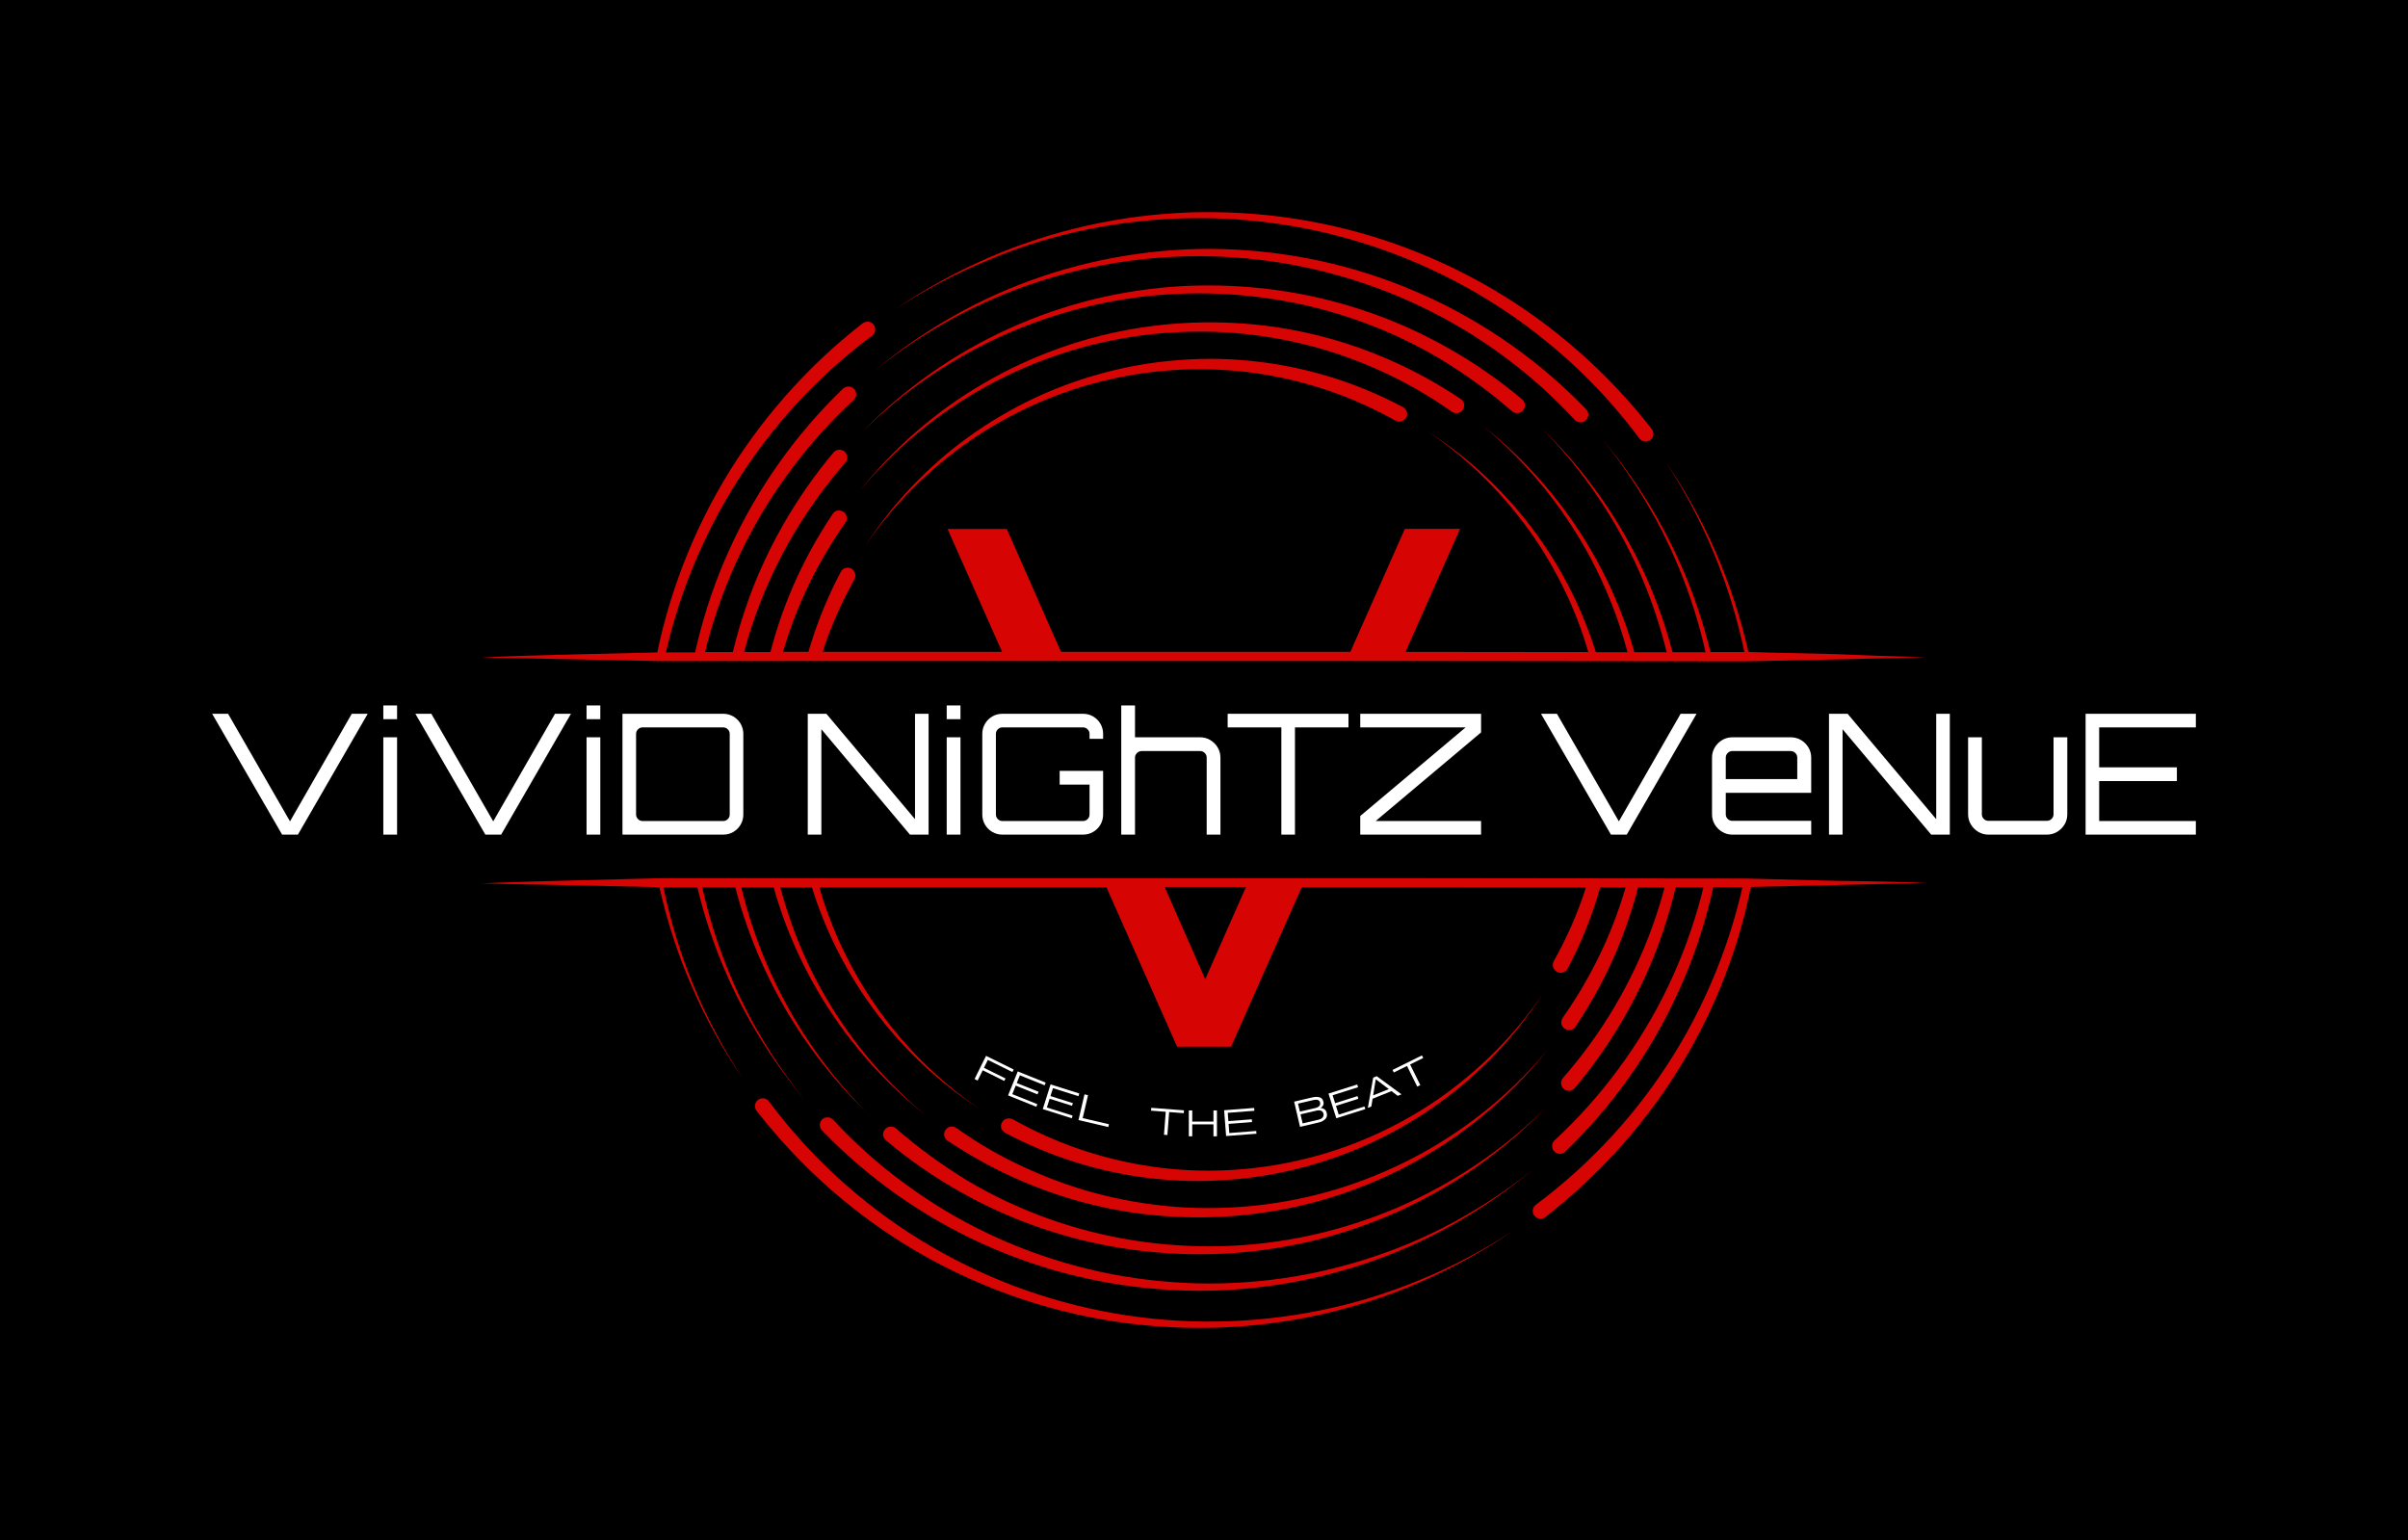
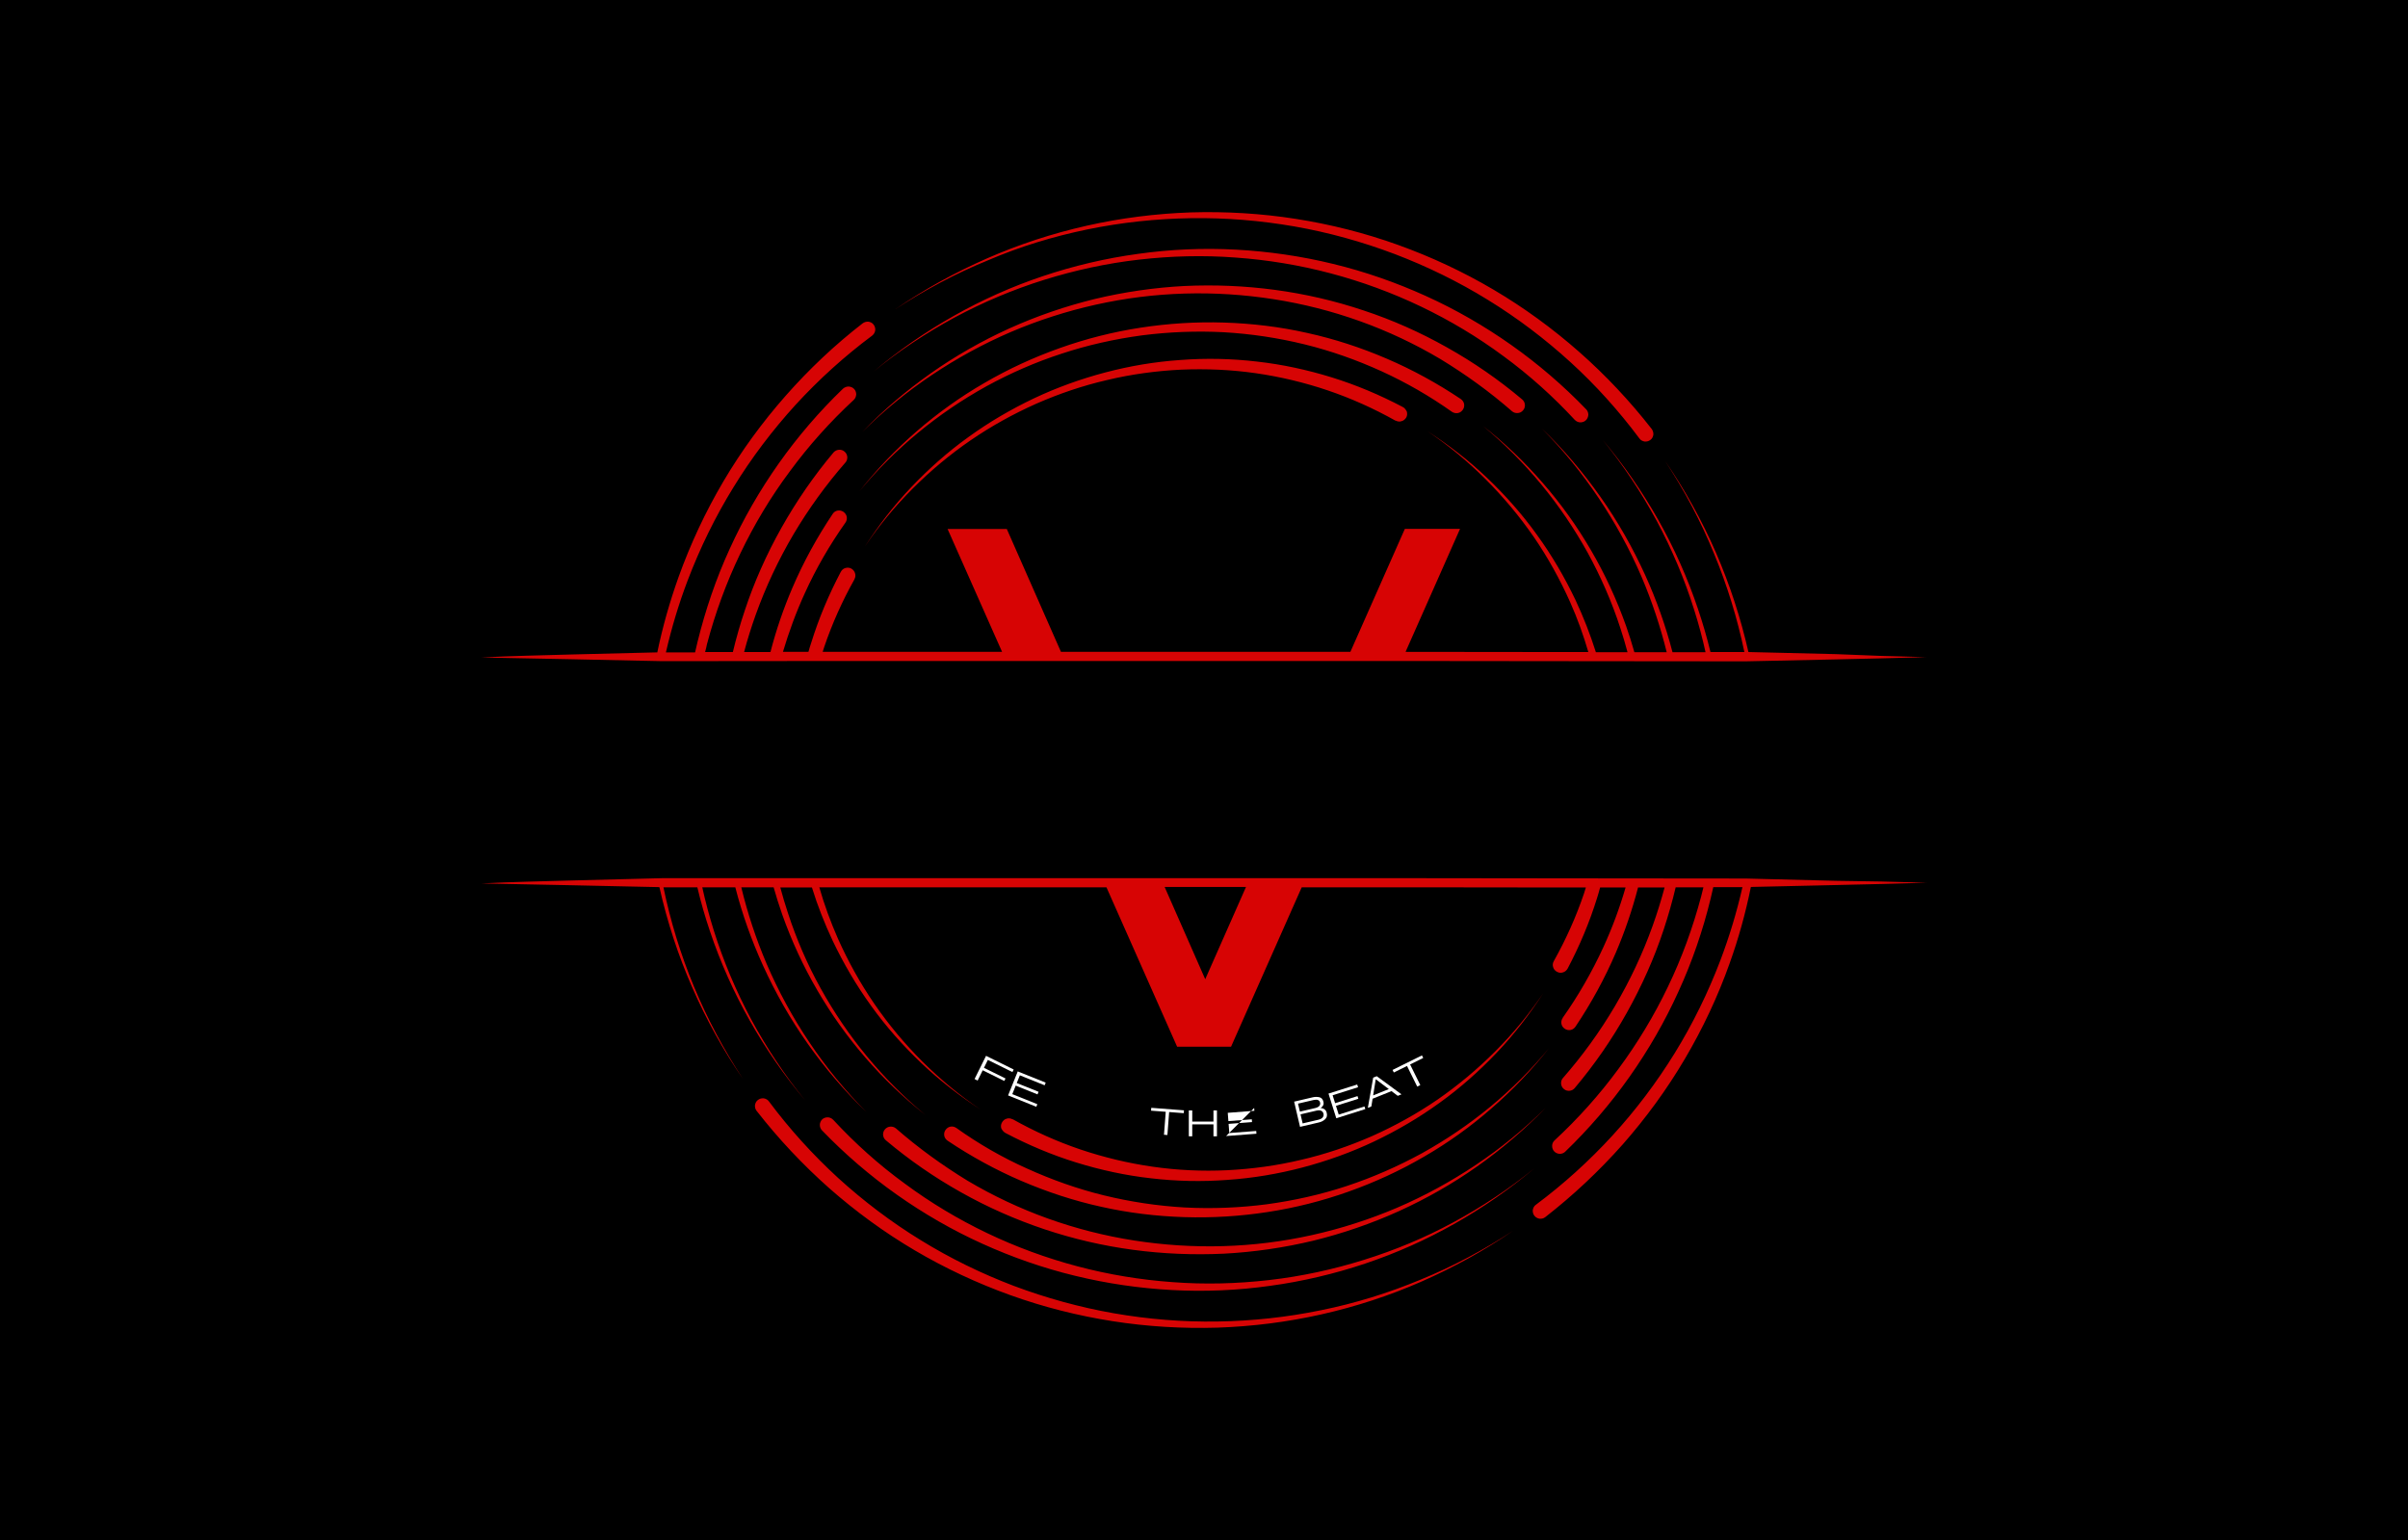
<svg xmlns="http://www.w3.org/2000/svg" viewBox="-45 98.171 794.55 508.209">
  <rect x="-45" y="98.171" width="794.55" height="508.209" fill="#333333" stroke="none" />
  <rect height="100%" width="100%" x="-45" y="98.171" fill="rgba(0, 0, 0, 1)" />
  <svg version="1.1" id="Layer_1" x="113.78" y="168.171" viewBox="271.4 66.55 822.6 634.999" xml:space="preserve" height="368.209" width="476.99" preserveAspectRatio="xMinYMin" enable-background="new 0 0 1366 768" style="overflow: visible;">
    <linearGradient id="SVGID_1_" gradientUnits="userSpaceOnUse" x1="841.314" y1="659.1" x2="523.907" y2="109.335" style="">
      <stop offset="0" style="stop-color: #E5E2DF;" />
      <stop offset="0" style="stop-color: #DED9D6;" />
      <stop offset="6.299578e-02" style="stop-color: #CFCAC9;" />
      <stop offset="0.183" style="stop-color: #A8A4A7;" />
      <stop offset="0.264" style="stop-color: #8B878D;" />
      <stop offset="0.522" style="stop-color: #F3F4F4;" />
      <stop offset="0.584" style="stop-color: #E5E5E6;" />
      <stop offset="0.703" style="stop-color: #C0BEC0;" />
      <stop offset="0.865" style="stop-color: #858085;" />
      <stop offset="0.876" style="stop-color: #807B80;" />
      <stop offset="1" style="stop-color: #D1D3D4;" />
      <stop offset="1" style="stop-color: #A7A9AC;" />
    </linearGradient>
    <path class="st0" d="M749.2,691.5c-19.4,4-39.2,6.1-58.9,6.4c-19.8,0.3-39.5-1.3-59-4.7c-19.4-3.4-38.5-8.7-56.9-15.6  c-18.4-7-36.2-15.7-52.9-26c-16.8-10.3-32.5-22.2-47-35.4c-14.5-13.3-27.7-27.9-39.4-43.6l0,0l0,0c-0.7-1-1.8-1.5-2.9-1.7  c-1.1-0.1-2.3,0.1-3.3,0.9c-1,0.7-1.5,1.8-1.7,2.9c-0.1,1.1,0.1,2.3,0.9,3.3c12.4,15.9,26.2,30.6,41.3,44  c15.1,13.3,31.4,25.2,48.7,35.4s35.5,18.7,54.4,25.5s38.4,11.7,58.1,14.8c19.8,3.1,39.8,4.3,59.8,3.7c20-0.7,39.9-3.2,59.3-7.6  c19.5-4.4,38.5-10.6,56.7-18.6s35.7-17.6,52.1-28.9c-16.6,10.9-34.2,20.3-52.6,27.8C787.6,681.7,768.6,687.6,749.2,691.5z   M616.3,76.4c19.4-4,39.1-6.1,58.9-6.4c19.8-0.3,39.5,1.3,59,4.7c19.4,3.4,38.5,8.7,57,15.7c18.4,7,36.2,15.7,52.9,26  c16.8,10.3,32.5,22.2,47,35.4s27.7,27.9,39.4,43.6l0,0l0,0c0.7,1,1.8,1.5,2.9,1.7c1.1,0.1,2.3-0.1,3.3-0.9c1-0.7,1.5-1.8,1.7-2.9  c0.1-1.1-0.2-2.3-0.9-3.3c-12.4-15.9-26.2-30.6-41.3-43.9c-15.1-13.3-31.4-25.2-48.7-35.4S812,92,793.1,85.2  c-18.9-6.8-38.4-11.7-58.1-14.8c-19.8-3.1-39.8-4.3-59.8-3.7c-20,0.7-39.8,3.2-59.3,7.6s-38.5,10.6-56.7,18.6s-35.7,17.6-52.1,28.9  c16.6-10.9,34.2-20.3,52.6-27.8C577.8,86.2,596.9,80.4,616.3,76.4z M471.7,583.1L471.7,583.1L471.7,583.1c-0.9-0.9-2-1.4-3.2-1.4  c-1.1,0-2.3,0.4-3.1,1.2s-1.3,2-1.3,3.1s0.4,2.3,1.2,3.1c13,13.5,27.3,25.8,42.6,36.6c15.3,10.8,31.6,20.2,48.6,27.9  s34.7,13.9,52.9,18.3c18.1,4.4,36.6,7.1,55.2,8.1c18.6,1,37.3,0.2,55.7-2.4c18.4-2.5,36.6-6.8,54.2-12.7  c17.6-5.9,34.6-13.5,50.7-22.6c16.1-9.1,31.4-19.7,45.5-31.6c-14.3,11.7-29.8,21.9-46,30.7s-33.3,15.9-50.9,21.4  c-17.6,5.5-35.6,9.4-53.9,11.5s-36.7,2.6-55,1.2c-18.3-1.3-36.5-4.3-54.2-9s-34.9-11-51.4-18.9s-32.2-17.3-46.9-28.2  C497.7,608.7,484.1,596.5,471.7,583.1z M893.7,184.8L893.7,184.8C893.8,184.8,893.8,184.8,893.7,184.8c0.9,0.9,2,1.4,3.2,1.4  c1.1,0,2.3-0.4,3.1-1.2c0.9-0.8,1.3-2,1.4-3.1c0-1.1-0.4-2.3-1.2-3.1c-13-13.5-27.3-25.8-42.6-36.6S826,122,809,114.3  s-34.7-13.9-52.9-18.3c-18.1-4.4-36.6-7.1-55.2-8.1c-18.6-1-37.3-0.2-55.7,2.4c-18.4,2.5-36.6,6.8-54.2,12.7  c-17.6,5.9-34.6,13.5-50.7,22.6c-16.1,9.1-31.4,19.7-45.5,31.6c14.3-11.7,29.8-21.9,46-30.7c16.2-8.7,33.3-15.9,50.9-21.4  c17.6-5.5,35.6-9.4,53.9-11.5c18.3-2.1,36.7-2.6,55-1.2c18.3,1.3,36.5,4.3,54.2,9s34.9,11,51.4,18.9s32.2,17.3,46.9,28.2  C867.7,159.2,881.3,171.4,893.7,184.8z M507.4,588L507.4,588c-1-0.8-2.1-1.1-3.3-1c-1.1,0.1-2.2,0.6-3,1.6c-0.8,0.9-1.1,2.1-1,3.2  c0.1,1.1,0.6,2.2,1.6,3c13.3,11.2,27.6,21.1,42.8,29.6c15.1,8.5,31,15.5,47.4,21s33.3,9.4,50.4,11.7c17.1,2.3,34.4,3,51.6,2.2  c17.2-0.9,34.3-3.4,51-7.4c16.7-4.1,33-9.7,48.7-16.8c15.6-7.1,30.6-15.6,44.6-25.5s27.1-21.1,38.9-33.3  c-12.1,12-25.4,22.9-39.6,32.4c-14.2,9.5-29.2,17.7-44.8,24.4c-15.7,6.7-31.9,11.9-48.5,15.6c-16.6,3.7-33.5,5.8-50.5,6.3  s-33.9-0.6-50.7-3.2c-16.7-2.6-33.2-6.8-49.1-12.5c-15.9-5.7-31.2-12.9-45.7-21.5C533.8,609,520.1,599.1,507.4,588  C507.5,588,507.4,588,507.4,588z M858,179.9C858,179.9,858,180,858,179.9c1,0.8,2.1,1.1,3.3,1c1.1-0.1,2.2-0.6,3-1.6  c0.8-0.9,1.1-2.1,1-3.2c-0.1-1.1-0.6-2.2-1.6-3c-13.3-11.2-27.6-21.1-42.8-29.6c-15.1-8.5-31-15.6-47.4-21  c-16.4-5.5-33.3-9.4-50.4-11.7c-17.1-2.3-34.4-3-51.6-2.2c-17.2,0.9-34.3,3.4-51,7.4c-16.7,4.1-33,9.7-48.7,16.8  c-15.6,7.1-30.6,15.6-44.6,25.5s-27.1,21-38.9,33.3c12.1-12,25.4-22.9,39.6-32.4s29.2-17.7,44.8-24.4c15.7-6.7,31.9-11.9,48.5-15.6  s33.5-5.8,50.5-6.3s33.9,0.6,50.6,3.2c16.7,2.6,33.2,6.8,49.1,12.5c15.9,5.7,31.2,12.9,45.7,21.5C831.6,158.9,845.3,168.8,858,179.9  L858,179.9z M541.7,587.7L541.7,587.7c-1.1-0.7-2.2-0.9-3.3-0.7s-2.1,0.9-2.8,1.9s-0.9,2.2-0.7,3.3s0.9,2.1,1.9,2.8  c13.3,8.9,27.3,16.6,42,22.9c14.7,6.3,29.9,11.3,45.4,14.7c15.5,3.5,31.4,5.4,47.3,5.9c15.9,0.5,31.8-0.5,47.4-2.9  c15.7-2.4,31.1-6.3,46-11.6s29.3-11.9,43-19.9c13.7-7.9,26.5-17.1,38.4-27.5c11.9-10.3,22.8-21.7,32.6-34.1  c-10,12.1-21.2,23.2-33.3,33.2s-25.1,18.8-38.8,26.4c-13.7,7.5-28.1,13.8-42.9,18.7c-14.8,4.9-30.1,8.3-45.6,10.4  c-15.4,2-31.1,2.6-46.6,1.8c-15.5-0.9-30.9-3.2-46-6.9s-29.7-8.9-43.8-15.3C567.8,604.5,554.3,596.7,541.7,587.7  C541.7,587.8,541.7,587.8,541.7,587.7z M823.8,180.2L823.8,180.2c1.1,0.7,2.2,0.9,3.4,0.7c1.1-0.2,2.1-0.9,2.8-1.9s0.9-2.2,0.7-3.3  s-0.9-2.1-1.9-2.8c-13.3-8.9-27.3-16.6-42-22.9c-14.6-6.3-29.9-11.3-45.4-14.7c-15.5-3.5-31.4-5.4-47.3-5.9  c-15.9-0.5-31.8,0.5-47.4,2.9c-15.7,2.4-31.1,6.3-46,11.6s-29.3,11.9-43,19.9c-13.7,7.9-26.5,17.1-38.4,27.4  c-11.9,10.3-22.8,21.7-32.6,34.1c10-12.1,21.2-23.2,33.3-33.2c12.1-10,25.1-18.8,38.8-26.4c13.7-7.5,28.1-13.8,42.9-18.6  c14.8-4.9,30.1-8.3,45.6-10.4c15.4-2,31.1-2.6,46.6-1.8c15.5,0.9,30.9,3.2,46,6.9s29.7,8.9,43.8,15.3  C797.7,163.5,811.1,171.2,823.8,180.2C823.7,180.2,823.7,180.2,823.8,180.2z M569.7,590.6c12.9,6.8,26.4,12.5,40.3,16.8  c13.9,4.3,28.2,7.4,42.6,9c14.4,1.7,29,2,43.5,0.9c14.5-1,28.8-3.4,42.8-7.1c14-3.7,27.6-8.6,40.7-14.8c13-6.2,25.5-13.5,37.2-22  c11.7-8.4,22.5-18,32.4-28.4s18.7-21.8,26.5-33.9c-8,11.9-17.2,23-27.3,33.1c-10.1,10.1-21.1,19.3-32.8,27.4  c-11.8,8.1-24.3,15-37.3,20.8c-13,5.7-26.5,10.3-40.4,13.5c-13.8,3.3-27.9,5.2-42.1,5.9c-14.1,0.7-28.3,0-42.3-2s-27.7-5.3-41.1-9.8  c-13.3-4.5-26.2-10.3-38.5-17.2c0,0,0,0-0.1,0c0,0,0,0-0.1,0c-1.1-0.6-2.3-0.7-3.4-0.3c-1.1,0.3-2,1.1-2.6,2.2  c-0.6,1.1-0.7,2.3-0.3,3.4C567.9,589,568.6,590,569.7,590.6z M795.7,177.4c-12.9-6.8-26.4-12.5-40.3-16.8c-13.9-4.3-28.2-7.4-42.6-9  c-14.4-1.7-29-2-43.5-0.9c-14.5,1-28.8,3.4-42.8,7.1c-14,3.7-27.6,8.6-40.7,14.8c-13,6.2-25.5,13.5-37.2,22  c-11.7,8.4-22.5,18-32.4,28.4c-9.9,10.4-18.7,21.8-26.5,33.9c8-11.9,17.2-23,27.3-33.1s21.1-19.3,32.9-27.4  c11.8-8.1,24.3-15,37.3-20.8c13-5.7,26.5-10.3,40.4-13.5c13.8-3.3,27.9-5.2,42.1-5.9c14.1-0.6,28.3,0,42.3,2s27.8,5.3,41.1,9.8  s26.2,10.3,38.5,17.2c0,0,0,0,0.1,0c0,0,0,0,0.1,0c1.1,0.6,2.3,0.7,3.4,0.3c1.1-0.3,2-1.1,2.6-2.1c0.6-1.1,0.6-2.3,0.3-3.4  C797.5,178.9,796.8,177.9,795.7,177.4z M1042.4,318.1l-49.9-1.2c-4.4-19.4-10.6-38.4-18.5-56.6c-8-18.3-17.6-35.7-28.9-52.1  c10.9,16.6,20.3,34.2,27.8,52.6c7.5,18.1,13.3,36.9,17.3,56.1h-19.3c-2-8.3-4.4-16.5-7.1-24.5c-5.9-17.6-13.5-34.6-22.6-50.7  s-19.7-31.4-31.6-45.5c11.7,14.4,21.9,29.8,30.7,46c8.7,16.3,15.9,33.3,21.4,50.9c2.5,7.9,4.6,15.8,6.4,23.9h-18.8  c-3.9-15-9.1-29.7-15.5-43.8c-7.1-15.6-15.6-30.6-25.5-44.6s-21-27.1-33.4-38.9c12.1,12.1,22.9,25.4,32.4,39.6  c9.5,14.2,17.7,29.2,24.4,44.8c5.9,13.9,10.7,28.3,14.3,42.9h-18.4c-1.4-5-3-10-4.7-14.9c-5.3-14.9-11.9-29.3-19.9-43  c-7.9-13.6-17.1-26.5-27.5-38.4c-10.3-11.9-21.7-22.8-34.1-32.5c12.1,10,23.2,21.2,33.2,33.3s18.8,25.1,26.4,38.8  c7.5,13.7,13.8,28.1,18.6,42.9c1.5,4.6,2.9,9.2,4.1,13.8h-18c-3.2-10.1-7.1-20.1-11.6-29.7c-6.2-13-13.5-25.5-22-37.2  c-8.4-11.7-18-22.5-28.4-32.4c-10.4-9.9-21.8-18.7-33.9-26.5c11.9,8,23,17.2,33.1,27.3s19.3,21.1,27.4,32.8  c8.1,11.8,15,24.3,20.8,37.3c4.1,9.2,7.5,18.7,10.3,28.3h-13.3l-90.7-0.1l31-70H797l-31,70h-23.7h-31.4h-28.2h-28.6h-30.9h-21.9  l-30.8-69.9h-33.7l31,69.9h-90.6h-11.5c0.3-1,0.6-1.9,0.9-2.8c4.5-13.3,10.3-26.2,17.2-38.5c0,0,0,0,0-0.1l0,0  c0.6-1.1,0.7-2.3,0.3-3.4c-0.3-1.1-1.1-2-2.1-2.6c-1.1-0.6-2.3-0.6-3.4-0.3c-1.1,0.3-2,1.1-2.6,2.2c-6.8,12.9-12.5,26.4-16.8,40.3  c-0.6,1.7-1.1,3.5-1.6,5.2h-14.5c3.4-11.4,7.5-22.6,12.5-33.5c6.4-14.1,14.2-27.5,23.1-40.1l0,0l0,0c0.7-1,0.9-2.2,0.7-3.3  c-0.2-1.1-0.9-2.1-1.9-2.8s-2.2-0.9-3.3-0.7c-1.1,0.2-2.1,0.8-2.8,1.9c-8.9,13.3-16.6,27.3-22.9,42c-5.1,11.9-9.3,24.1-12.5,36.6  h-15c1.9-7.2,4.1-14.2,6.6-21.2c5.7-15.9,12.9-31.2,21.5-45.8c8.6-14.5,18.5-28.2,29.6-40.9l0,0l0,0c0.8-0.9,1.1-2.1,1-3.2  c-0.1-1.1-0.6-2.2-1.6-3c-0.9-0.8-2.1-1.1-3.2-1s-2.2,0.6-3,1.5c-11.2,13.3-21.1,27.7-29.6,42.8s-15.6,31-21,47.4  c-2.6,7.7-4.8,15.5-6.7,23.4h-15.8c0.4-1.5,0.8-3.1,1.1-4.6c4.7-17.7,11-34.9,18.9-51.4s17.3-32.2,28.2-46.8  c10.8-14.7,23-28.3,36.4-40.7l0,0l0,0c0.9-0.8,1.3-2,1.4-3.1c0-1.1-0.4-2.3-1.2-3.1c-0.8-0.9-2-1.3-3.1-1.4c-1.1,0-2.3,0.4-3.2,1.2  c-13.5,13-25.8,27.3-36.6,42.6c-10.8,15.3-20.2,31.6-27.9,48.6c-7.8,17-13.8,34.7-18.3,52.9c-0.5,2-0.9,4-1.4,6h-16.6  c3.2-13.9,7.3-27.6,12.4-41c7-18.4,15.7-36.2,26-52.9c10.3-16.8,22.2-32.5,35.4-47c13.3-14.5,27.9-27.7,43.6-39.4l0,0l0,0  c1-0.8,1.5-1.8,1.7-2.9c0.1-1.1-0.1-2.3-0.9-3.3c-0.7-1-1.8-1.5-2.9-1.7c-1.1-0.1-2.3,0.2-3.3,0.9c-15.9,12.3-30.6,26.2-43.9,41.3  s-25.2,31.4-35.4,48.7c-10.2,17.3-18.7,35.5-25.5,54.4c-5,14-9.1,28.4-12.1,42.9l-48.8,1.2c-17.1,0.5-34.3,0.8-51.4,1.7  c34.3,0.6,68.5,1.4,102.8,2.1L477,322h92.8h33.5h17.4h31h30.8h30.4h31.4h19.2h31.6l92.9,0.1l102.8,0.1l51.4-1.1l25.7-0.6l25.7-0.7  l-25.7-0.7L1042.4,318.1z M1042.4,447.1l-51.4-1.3l-102.8-0.1l-87-0.1h-32.6h-28.2h-31.6h-26.1h-24.6H625h-28.6h-32.2h-87H374.4  l-51.4,1.3c-17.1,0.5-34.3,0.8-51.4,1.7c33.7,0.6,67.5,1.4,101.2,2.1c0,0.1,0,0.3,0.1,0.4c4.4,19.5,10.6,38.5,18.6,56.7  c8,18.3,17.6,35.7,28.9,52.1c-10.9-16.6-20.3-34.2-27.9-52.5s-13.4-37.3-17.4-56.6h19.3c2,8.5,4.4,16.8,7.2,25.1  c5.9,17.6,13.5,34.6,22.6,50.7c9.1,16.1,19.7,31.4,31.6,45.5c-11.7-14.3-21.9-29.8-30.7-46c-8.7-16.3-15.9-33.3-21.4-50.9  c-2.5-8-4.7-16.2-6.5-24.4H416c3.9,15.2,9.2,30.1,15.7,44.4c7.1,15.6,15.6,30.6,25.5,44.6s21.1,27.1,33.4,38.9  c-12-12.1-22.9-25.4-32.4-39.6c-9.5-14.1-17.7-29.2-24.4-44.8c-6-14.1-10.8-28.6-14.4-43.5h18.4c1.5,5.2,3.1,10.4,4.9,15.5  c5.3,14.9,11.9,29.3,19.9,43c7.9,13.6,17.1,26.5,27.4,38.4s21.7,22.8,34.1,32.6c-12.1-10-23.2-21.2-33.2-33.3s-18.8-25.1-26.4-38.8  s-13.8-28.1-18.6-42.9c-1.6-4.8-3-9.6-4.3-14.4h18c3.2,10.4,7.2,20.5,11.8,30.3c6.2,13,13.5,25.5,22,37.2  c8.4,11.7,18,22.5,28.4,32.4s21.8,18.7,33.8,26.5c-11.9-8-22.9-17.2-33.1-27.3c-10.1-10.1-19.3-21.1-27.4-32.9  c-8.1-11.8-15-24.3-20.8-37.3c-4.1-9.4-7.7-19.1-10.5-29h13.5H562h32.2h33l40.2,90.7h30.7l40.2-90.7h32.6h32.7l84.7,0.1H900  c-0.4,1.2-0.7,2.3-1.1,3.5c-4.5,13.3-10.3,26.2-17.2,38.5l0,0l0,0c-0.6,1.1-0.7,2.3-0.3,3.4c0.3,1.1,1.1,2,2.2,2.6  c1.1,0.6,2.3,0.7,3.4,0.3c1.1-0.3,2-1.1,2.6-2.1c6.8-12.9,12.5-26.4,16.8-40.3c0.6-2,1.2-3.9,1.7-5.9h14.5  c-3.4,11.7-7.6,23-12.7,34.1c-6.5,14.1-14.2,27.5-23.1,40.1l0,0c0,0,0,0,0,0.1c-0.7,1-0.9,2.2-0.7,3.3s0.8,2.1,1.9,2.8  c1,0.7,2.2,0.9,3.3,0.7s2.1-0.9,2.8-1.9c8.9-13.3,16.6-27.3,22.9-42c5.2-12.1,9.4-24.5,12.7-37.2h15.1c-2,7.4-4.2,14.6-6.8,21.8  c-5.7,15.9-12.9,31.2-21.5,45.8s-18.5,28.2-29.6,40.9l0,0l0,0c-0.8,0.9-1.1,2.1-1,3.2c0.1,1.1,0.6,2.2,1.6,3c0.9,0.8,2.1,1.1,3.2,1  c1.1-0.1,2.2-0.6,3-1.6c11.2-13.3,21.1-27.6,29.6-42.8s15.6-31,21-47.4c2.6-7.9,4.9-15.9,6.8-24h15.8c-0.4,1.7-0.9,3.5-1.3,5.2  c-4.7,17.7-11,35-18.9,51.4c-7.9,16.5-17.4,32.2-28.2,46.8c-10.8,14.7-23,28.3-36.4,40.7l0,0l0,0c-0.9,0.9-1.3,2-1.3,3.1  s0.4,2.3,1.2,3.1c0.8,0.9,2,1.3,3.1,1.4c1.1,0,2.3-0.4,3.1-1.2c13.5-13,25.8-27.3,36.6-42.6s20.2-31.6,27.9-48.6  c7.8-17,13.9-34.8,18.3-52.9c0.5-2.2,1-4.3,1.5-6.5h16.6c-3.2,14.1-7.4,28-12.5,41.5c-7,18.4-15.7,36.2-26,52.9s-22.2,32.5-35.5,47  s-27.9,27.7-43.6,39.4l0,0l0,0c-1,0.7-1.5,1.8-1.7,2.9c-0.1,1.1,0.1,2.3,0.9,3.3c0.8,1,1.8,1.5,2.9,1.7c1.1,0.1,2.3-0.1,3.3-0.9  c15.9-12.4,30.6-26.2,44-41.3c13.3-15.1,25.2-31.4,35.4-48.7s18.8-35.5,25.5-54.4c5.1-14.2,9.1-28.7,12.1-43.5l48.7-1.1l25.7-0.6  l25.7-0.7l-25.7-0.7L1042.4,447.1z M683.4,503.1l-23.1-52.5h22.4h23.9L683.4,503.1z" style="fill: #d70404; fill-opacity: 1;" />
  </svg>
  <svg y="446.451" viewBox="-74.792 -26.697 151.401 26.697" x="276.574" height="26.697" width="151.401" style="overflow: visible;">
    <g fill="#FFFFFF" fill-opacity="1" style="">
      <path d="M2.49 0L1.36 0L1.36-8.54L11.54-8.54L11.54-7.60L2.49-7.60L2.49-4.69L10.43-4.69L10.43-3.78L2.49-3.78L2.49 0Z" transform="translate(-5.46 0), rotate(26.308 6.45 -160.697)" />
      <path d="M11.40 0L1.36 0L1.36-8.54L11.30-8.54L11.30-7.60L2.49-7.60L2.49-4.86L10.24-4.86L10.24-3.94L2.49-3.94L2.49-0.91L11.40-0.91L11.40 0Z" transform="translate(-5.46 0), rotate(21.923 6.381 -160.697)" />
-       <path d="M11.40 0L1.36 0L1.36-8.54L11.30-8.54L11.30-7.60L2.49-7.60L2.49-4.86L10.24-4.86L10.24-3.94L2.49-3.94L2.49-0.91L11.40-0.91L11.40 0Z" transform="translate(-5.46 0), rotate(17.538 6.381 -160.697)" />
-       <path d="M11.49 0L1.39 0L1.39-8.71L2.59-8.71L2.59-0.94L11.49-0.94L11.49 0Z" transform="translate(-5.46 0), rotate(13.154 6.438 -160.697)" />
      <path d="" transform="translate(-5.46 0), rotate(8.769 0 -160.697)" />
      <path d="M6.58 0L5.45 0L5.45-7.60L0.59-7.60L0.59-8.54L11.41-8.54L11.41-7.60L6.58-7.60L6.58 0Z" transform="translate(-5.46 0), rotate(4.385 6 -160.697)" />
      <path d="M2.49 0L1.36 0L1.36-8.54L2.49-8.54L2.49-4.86L9.49-4.86L9.49-8.54L10.64-8.54L10.64 0L9.49 0L9.49-3.94L2.49-3.94L2.49 0Z" transform="translate(-5.46 0), rotate(0 6 -160.697)" />
-       <path d="M11.40 0L1.36 0L1.36-8.54L11.30-8.54L11.30-7.60L2.49-7.60L2.49-4.86L10.24-4.86L10.24-3.94L2.49-3.94L2.49-0.91L11.40-0.91L11.40 0Z" transform="translate(-5.46 0), rotate(-4.385 6.381 -160.697)" />
+       <path d="M11.40 0L1.36 0L11.30-8.54L11.30-7.60L2.49-7.60L2.49-4.86L10.24-4.86L10.24-3.94L2.49-3.94L2.49-0.91L11.40-0.91L11.40 0Z" transform="translate(-5.46 0), rotate(-4.385 6.381 -160.697)" />
      <path d="" transform="translate(-5.46 0), rotate(-8.769 0 -160.697)" />
      <path d="M7.81 0L1.36 0L1.36-8.54L7.63-8.54Q8.76-8.54 9.76-8.08Q10.76-7.63 10.76-6.28L10.76-6.28Q10.76-5.56 10.36-5.13Q9.96-4.70 9.40-4.50L9.40-4.50L9.40-4.49Q10.10-4.30 10.54-3.80Q10.99-3.30 10.99-2.46L10.99-2.46Q10.99-1.11 9.99-0.56Q8.99 0 7.81 0L7.81 0ZM2.46-3.98L2.46-0.91L7.81-0.91Q8.83-0.91 9.35-1.34Q9.88-1.76 9.88-2.46L9.88-2.46Q9.88-3.18 9.35-3.58Q8.83-3.98 7.81-3.98L7.81-3.98L2.46-3.98ZM2.46-7.61L2.46-4.90L7.63-4.90Q8.64-4.90 9.13-5.27Q9.63-5.64 9.63-6.28L9.63-6.28Q9.63-6.95 9.13-7.28Q8.64-7.61 7.63-7.61L7.63-7.61L2.46-7.61Z" transform="translate(-5.46 0), rotate(-13.154 6.175 -160.697)" />
      <path d="M11.40 0L1.36 0L1.36-8.54L11.30-8.54L11.30-7.60L2.49-7.60L2.49-4.86L10.24-4.86L10.24-3.94L2.49-3.94L2.49-0.91L11.40-0.91L11.40 0Z" transform="translate(-5.46 0), rotate(-17.538 6.381 -160.697)" />
      <path d="M1.25 0L0 0L5.36-8.59L6.63-8.59L11.96 0L10.64 0L5.95-7.79L1.25 0ZM9.99-2.21L1.95-2.21L2.50-3.16L9.43-3.16L9.99-2.21Z" transform="translate(-5.46 0), rotate(-21.923 5.981 -160.697)" />
      <path d="M6.58 0L5.45 0L5.45-7.60L0.59-7.60L0.59-8.54L11.41-8.54L11.41-7.60L6.58-7.60L6.58 0Z" transform="translate(-5.46 0), rotate(-26.308 6 -160.697)" />
    </g>
  </svg>
  <svg y="330.955" viewBox="1.94 13.35 654.55 42.64" x="25" height="42.64" width="654.55" style="overflow: visible;">
    <g fill="#ffffff" fill-opacity="1" style="">
-       <path d="M30.24 55.99L25.03 55.99L25.03 55.99L1.94 16.11L7.20 16.11L27.63 51.61L48.01 16.11L53.27 16.11L30.24 55.99ZM62.96 55.99L58.42 55.99L58.42 55.99L58.42 23.87L62.96 23.87L62.96 55.99ZM62.96 17.89L58.42 17.89L58.42 17.89L58.42 13.35L62.96 13.35L62.96 17.89ZM97.30 55.99L92.09 55.99L92.09 55.99L69.00 16.11L74.26 16.11L94.69 51.61L115.07 16.11L120.33 16.11L97.30 55.99ZM130.02 55.99L125.48 55.99L125.48 55.99L125.48 23.87L130.02 23.87L130.02 55.99ZM130.02 17.89L125.48 17.89L125.48 17.89L125.48 13.35L130.02 13.35L130.02 17.89ZM170.56 55.99L137.33 55.99L137.33 16.11L170.56 16.11Q172.39 16.11 173.91 17.00Q175.43 17.89 176.32 19.41Q177.21 20.93 177.21 22.76L177.21 22.76L177.21 49.34Q177.21 51.17 176.32 52.69Q175.43 54.21 173.91 55.10Q172.39 55.99 170.56 55.99L170.56 55.99ZM143.98 51.50L143.98 51.50L170.56 51.50Q171.45 51.50 172.08 50.86Q172.72 50.23 172.72 49.34L172.72 49.34L172.72 22.76Q172.72 21.87 172.08 21.24Q171.45 20.60 170.56 20.60L170.56 20.60L143.98 20.60Q143.09 20.60 142.46 21.24Q141.82 21.87 141.82 22.76L141.82 22.76L141.82 49.34Q141.82 50.23 142.46 50.86Q143.09 51.50 143.98 51.50ZM202.96 55.99L198.47 55.99L198.47 16.11L204.62 16.11L233.86 50.89L233.86 16.11L238.34 16.11L238.34 55.99L232.19 55.99L202.96 21.21L202.96 55.99ZM248.86 55.99L244.32 55.99L244.32 55.99L244.32 23.87L248.86 23.87L248.86 55.99ZM248.86 17.89L244.32 17.89L244.32 17.89L244.32 13.35L248.86 13.35L248.86 17.89ZM289.29 55.99L262.71 55.99Q260.88 55.99 259.36 55.10Q257.83 54.21 256.95 52.69Q256.06 51.17 256.06 49.34L256.06 49.34L256.06 22.76Q256.06 20.93 256.95 19.41Q257.83 17.89 259.36 17.00Q260.88 16.11 262.71 16.11L262.71 16.11L289.29 16.11Q291.12 16.11 292.64 17.00Q294.16 17.89 295.05 19.41Q295.93 20.93 295.93 22.76L295.93 22.76L295.93 24.37L291.45 24.37L291.45 22.76Q291.45 21.87 290.81 21.24Q290.17 20.60 289.29 20.60L289.29 20.60L262.71 20.60Q261.82 20.60 261.18 21.24Q260.55 21.87 260.55 22.76L260.55 22.76L260.55 49.34Q260.55 50.23 261.18 50.86Q261.82 51.50 262.71 51.50L262.71 51.50L289.29 51.50Q290.17 51.50 290.81 50.86Q291.45 50.23 291.45 49.34L291.45 49.34L291.45 39.48L281.59 39.48L281.59 34.94L295.93 34.94L295.93 49.34Q295.93 51.17 295.05 52.69Q294.16 54.21 292.64 55.10Q291.12 55.99 289.29 55.99L289.29 55.99ZM306.45 55.99L301.91 55.99L301.91 55.99L301.91 13.35L306.45 13.35L306.45 23.87L327.94 23.87Q329.77 23.87 331.29 24.78Q332.81 25.69 333.73 27.22Q334.64 28.74 334.64 30.57L334.64 30.57L334.64 55.99L330.10 55.99L330.10 30.57Q330.10 29.68 329.46 29.05Q328.83 28.41 327.94 28.41L327.94 28.41L308.67 28.41Q307.78 28.41 307.12 29.05Q306.45 29.68 306.45 30.57L306.45 30.57L306.45 55.99ZM359.23 55.99L354.74 55.99L354.74 55.99L354.74 20.60L337.02 20.60L337.02 16.11L376.89 16.11L376.89 20.60L359.23 20.60L359.23 55.99ZM420.64 55.99L380.77 55.99L380.77 55.99L380.77 49.84L415.55 20.60L380.77 20.60L380.77 16.11L420.64 16.11L420.64 22.26L385.86 51.50L420.64 51.50L420.64 55.99ZM468.71 55.99L463.50 55.99L463.50 55.99L440.41 16.11L445.67 16.11L466.11 51.61L486.48 16.11L491.74 16.11L468.71 55.99ZM503.54 55.99L503.54 55.99Q501.71 55.99 500.19 55.07Q498.67 54.16 497.75 52.64Q496.84 51.11 496.84 49.29L496.84 49.29L496.84 30.57Q496.84 28.74 497.75 27.22Q498.67 25.69 500.19 24.78Q501.71 23.87 503.54 23.87L503.54 23.87L522.81 23.87Q524.69 23.87 526.22 24.78Q527.74 25.69 528.65 27.22Q529.57 28.74 529.57 30.57L529.57 30.57L529.57 42.20L501.38 42.20L501.38 49.29Q501.38 50.17 502.02 50.81Q502.65 51.44 503.54 51.44L503.54 51.44L529.57 51.44L529.57 55.99L503.54 55.99ZM501.38 30.57L501.38 37.66L524.97 37.66L524.97 30.57Q524.97 29.68 524.33 29.05Q523.70 28.41 522.81 28.41L522.81 28.41L503.54 28.41Q502.65 28.41 502.02 29.05Q501.38 29.68 501.38 30.57L501.38 30.57ZM539.92 55.99L535.44 55.99L535.44 16.11L541.58 16.11L570.82 50.89L570.82 16.11L575.31 16.11L575.31 55.99L569.16 55.99L539.92 21.21L539.92 55.99ZM588.04 55.99L588.04 55.99Q586.22 55.99 584.69 55.07Q583.17 54.16 582.26 52.64Q581.34 51.11 581.34 49.29L581.34 49.29L581.34 23.87L585.88 23.87L585.88 49.29Q585.88 50.17 586.52 50.81Q587.16 51.44 588.04 51.44L588.04 51.44L607.32 51.44Q608.20 51.44 608.87 50.81Q609.53 50.17 609.53 49.29L609.53 49.29L609.53 23.87L614.07 23.87L614.07 49.29Q614.07 51.11 613.16 52.64Q612.24 54.16 610.72 55.07Q609.20 55.99 607.32 55.99L607.32 55.99L588.04 55.99ZM656.49 55.99L620.11 55.99L620.11 16.11L656.49 16.11L656.49 20.60L624.59 20.60L624.59 33.78L650.23 33.78L650.23 38.32L624.59 38.32L624.59 51.50L656.49 51.50L656.49 55.99Z" transform="translate(0, 0)" />
-     </g>
+       </g>
  </svg>
</svg>